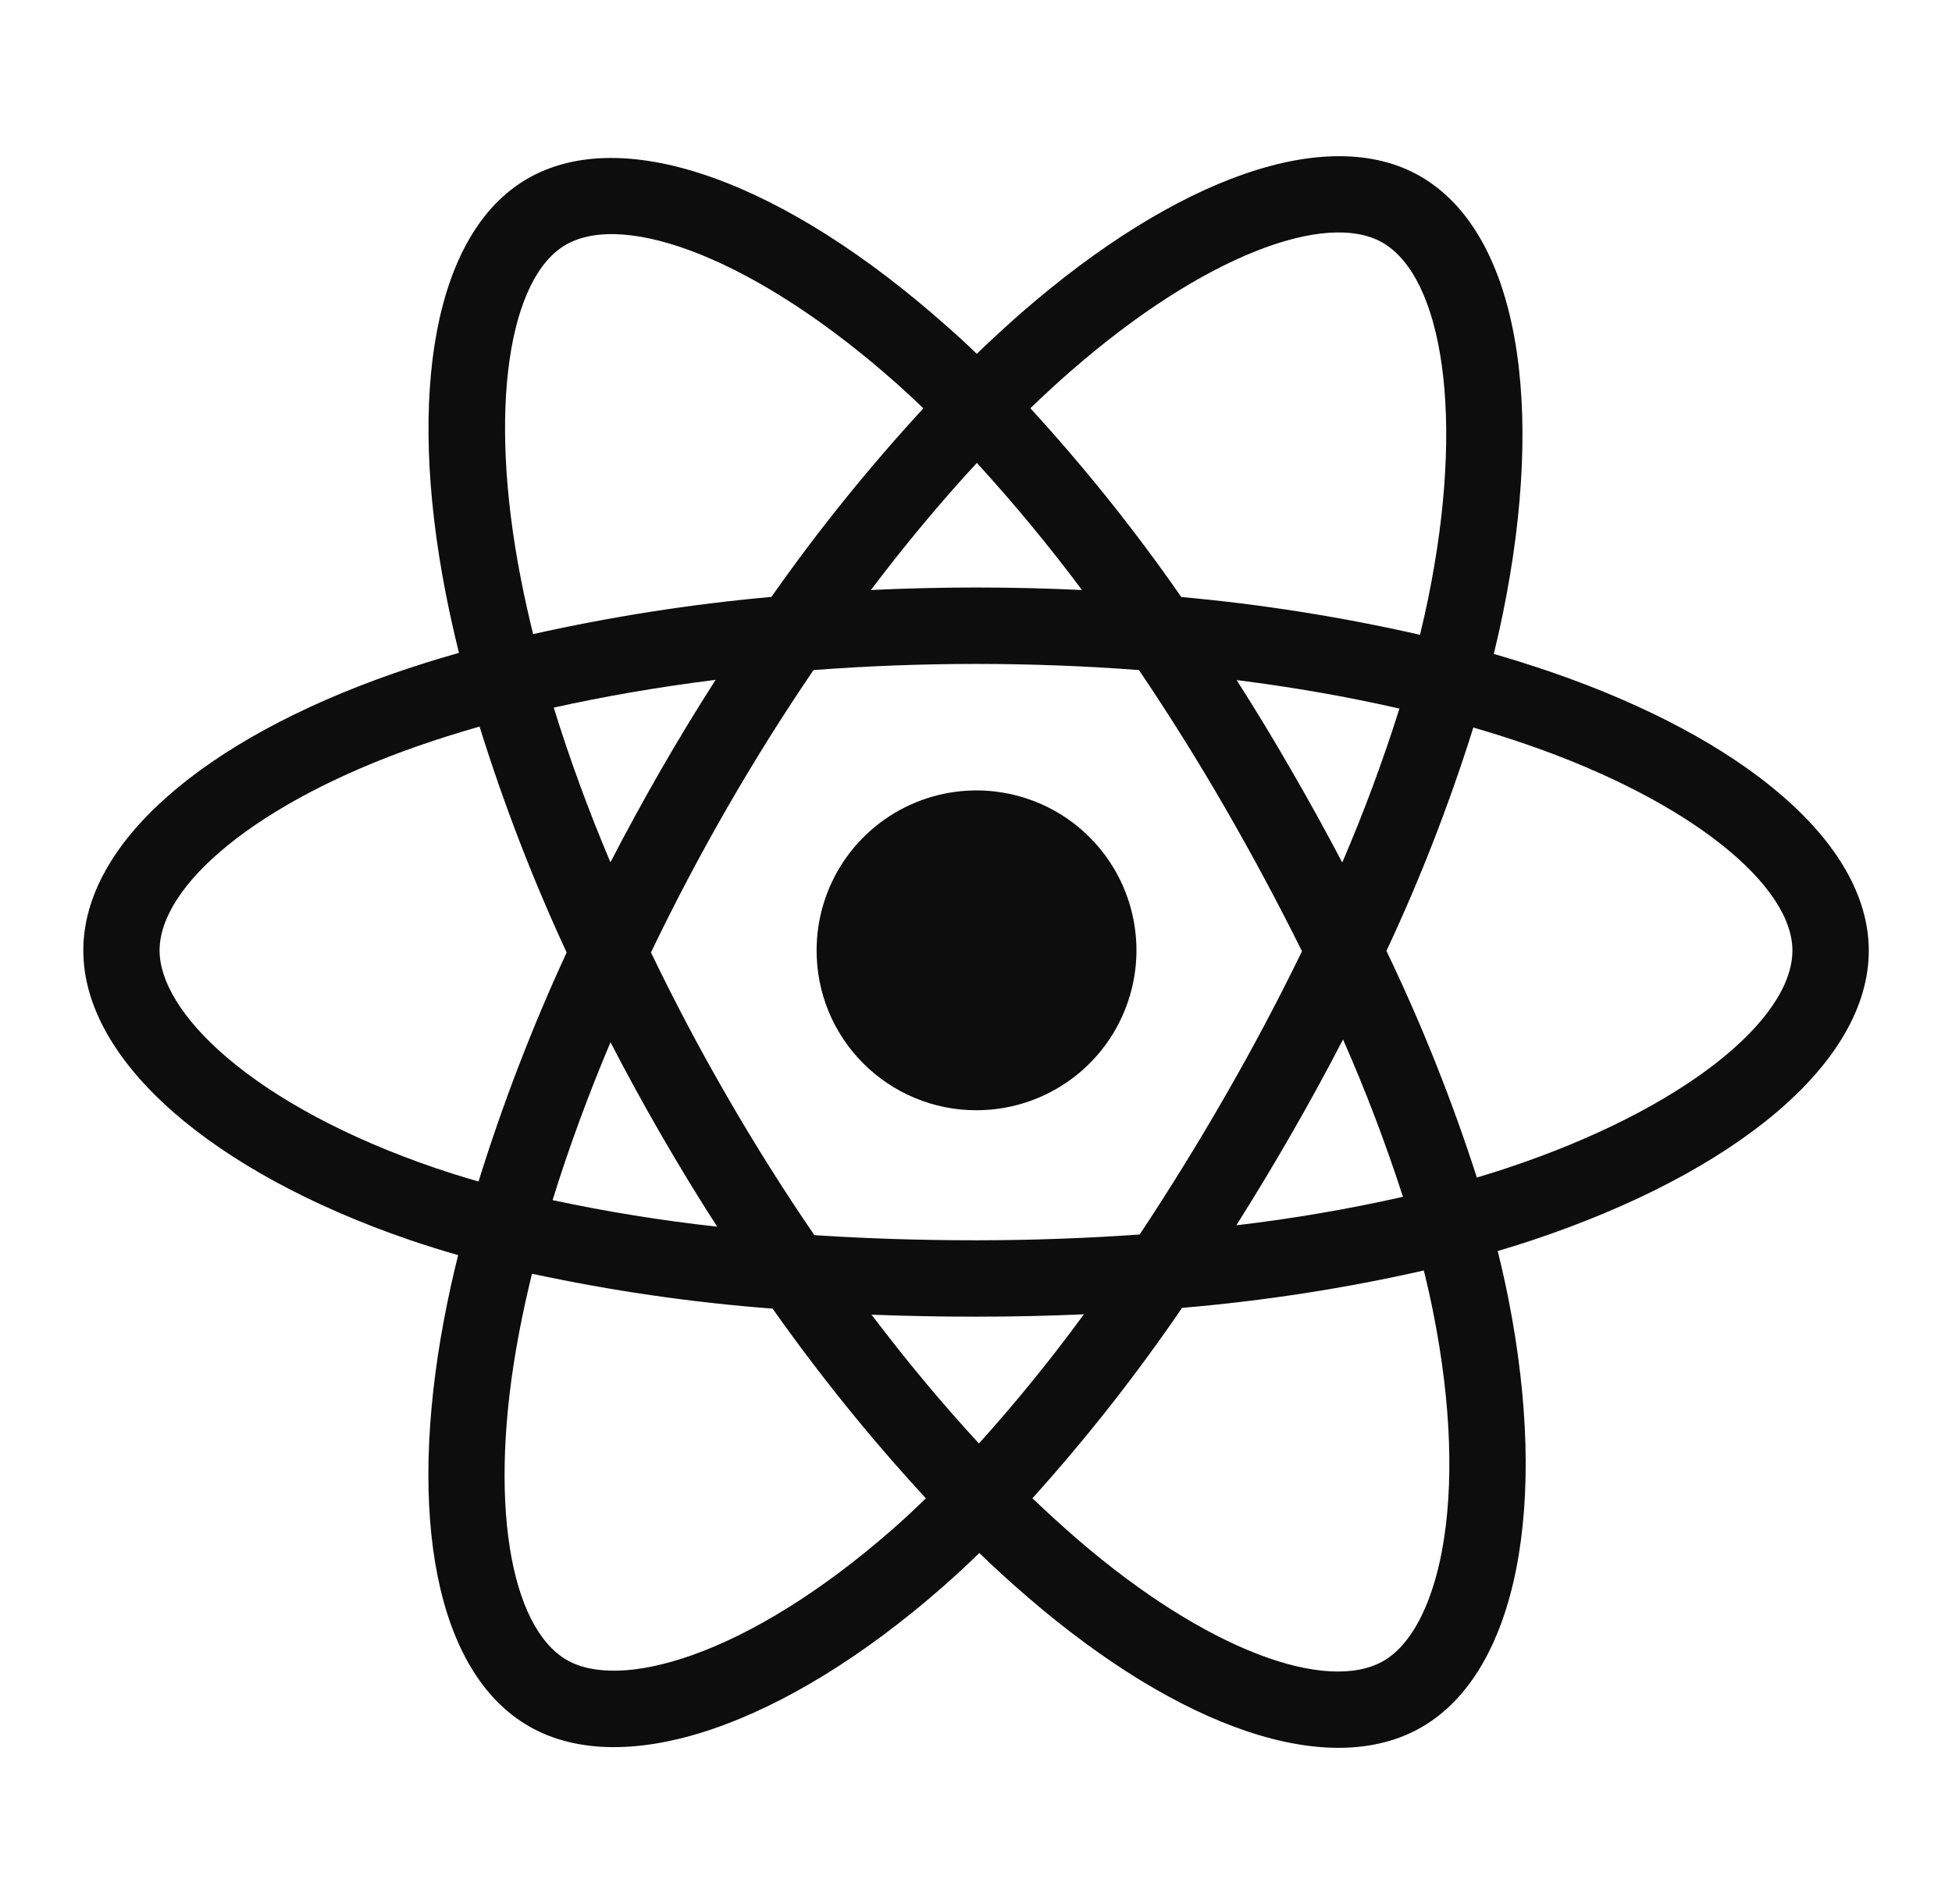
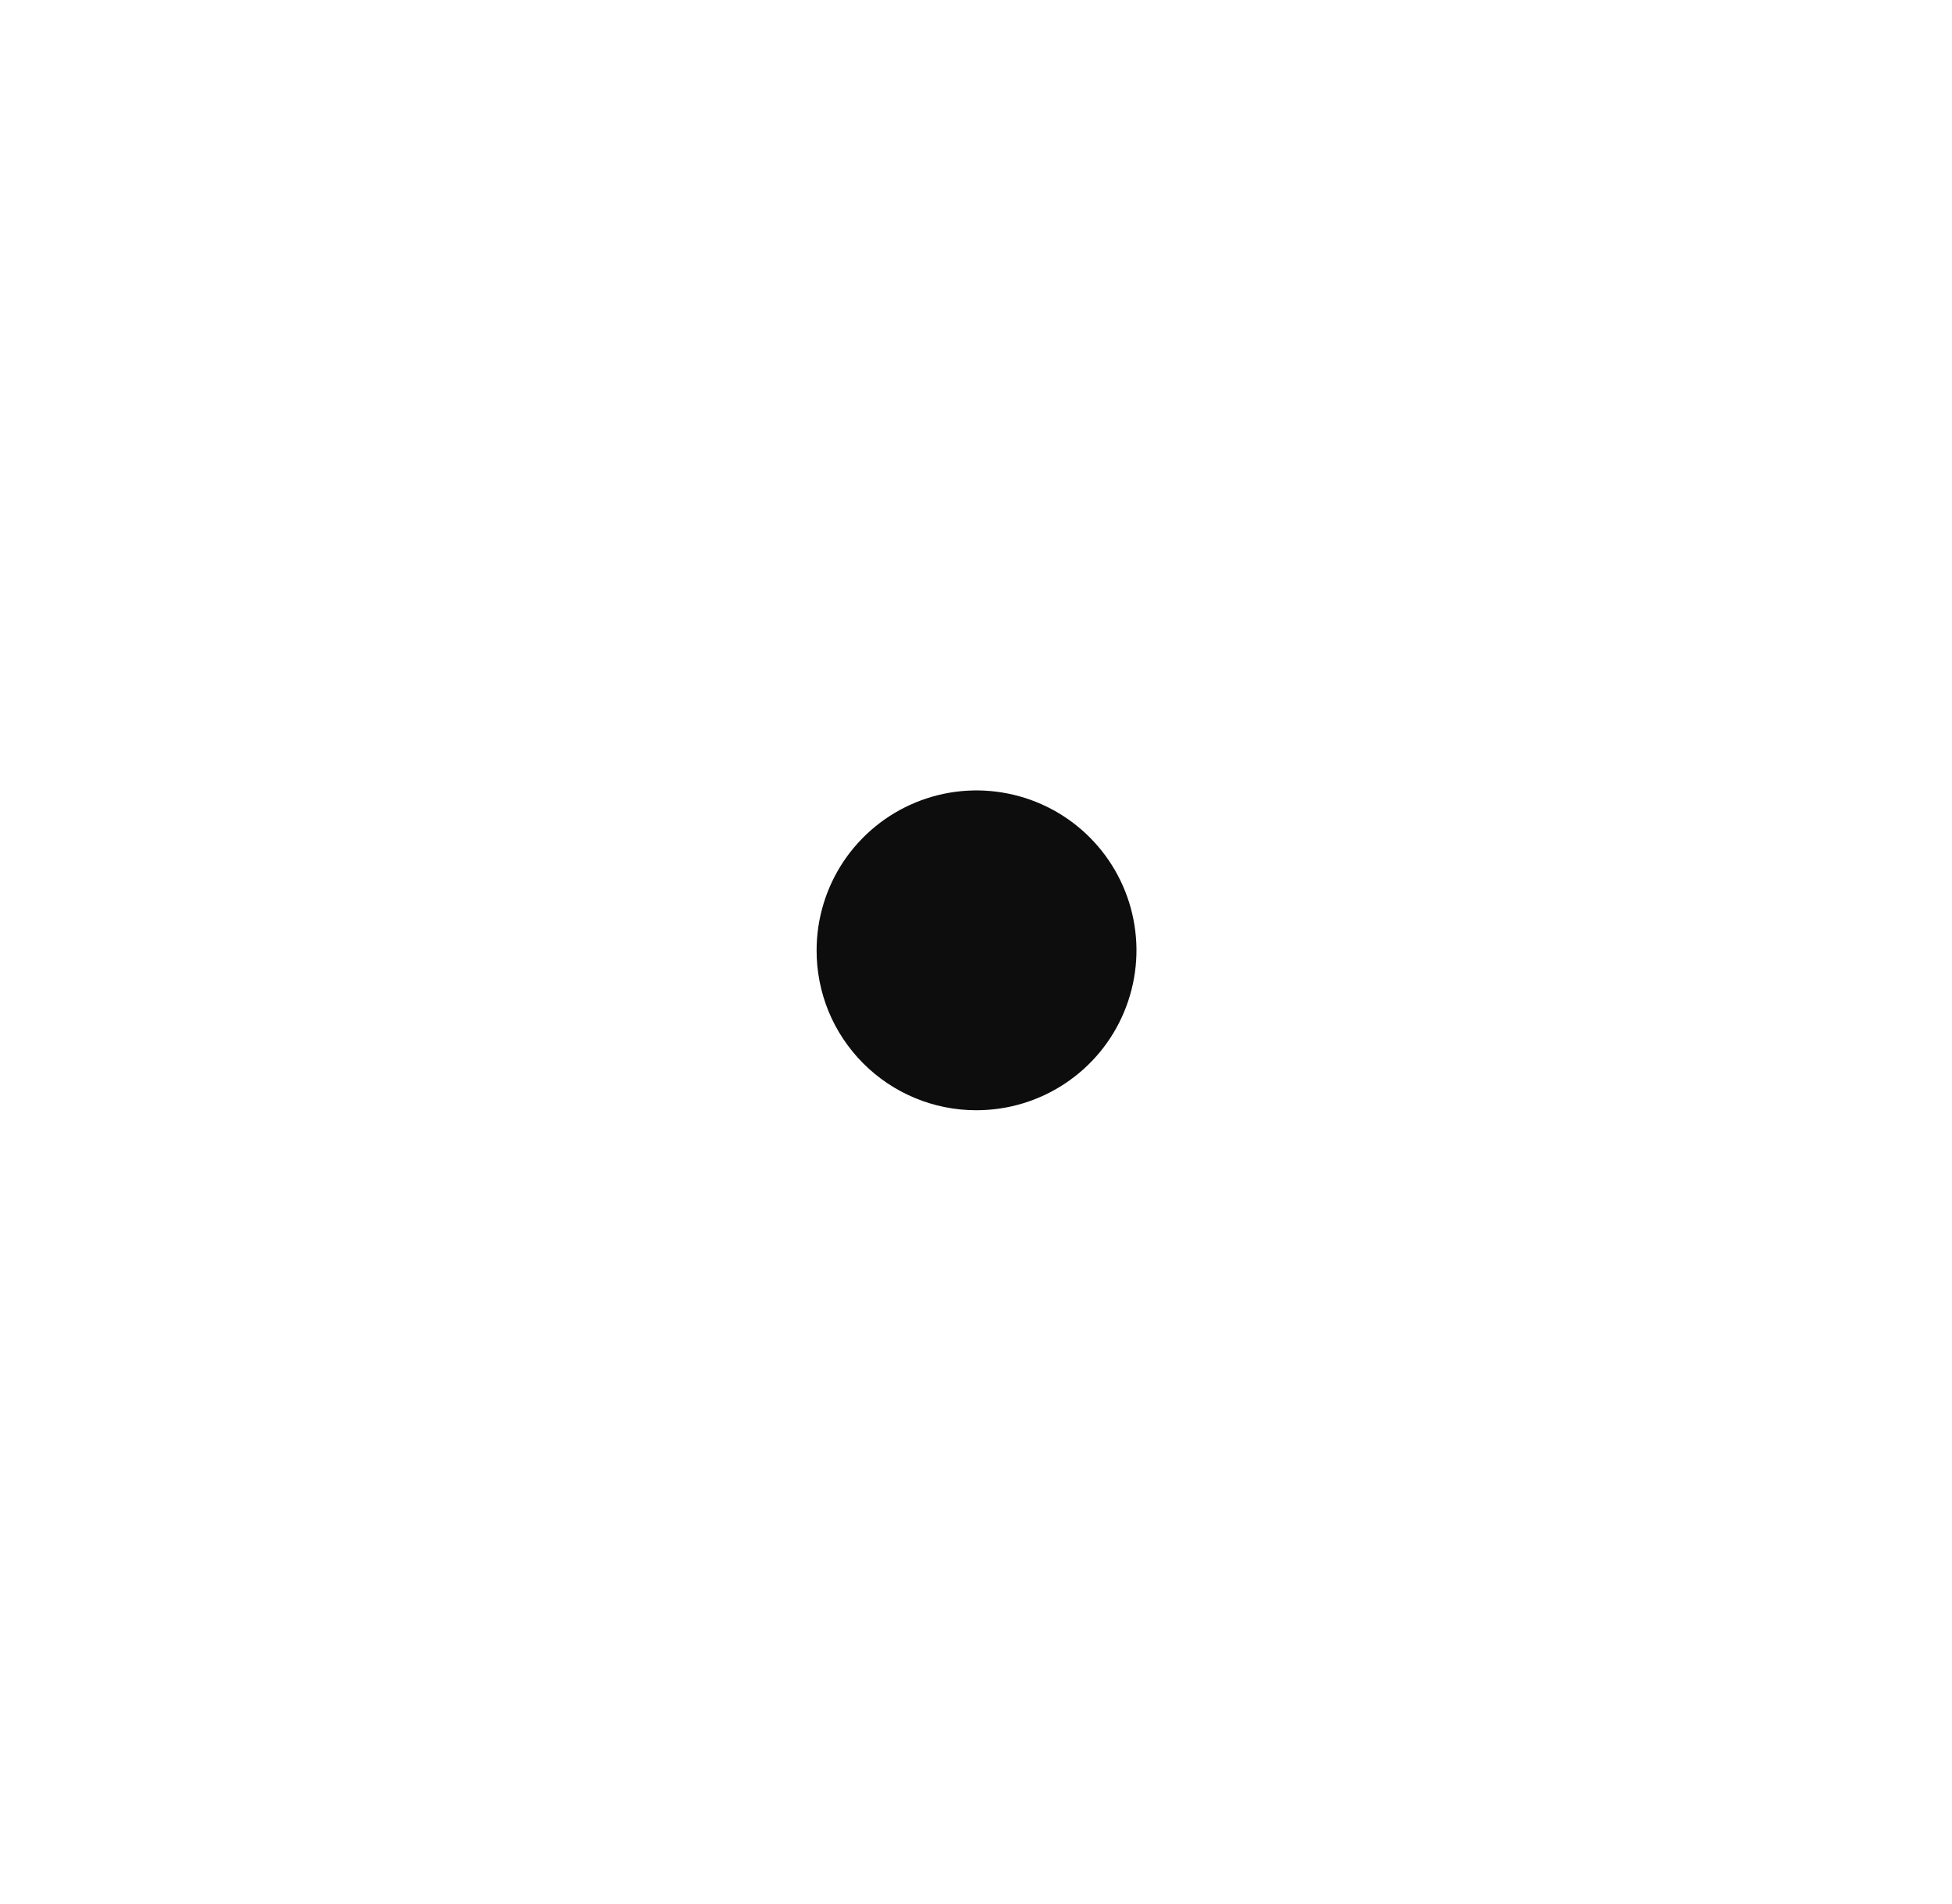
<svg xmlns="http://www.w3.org/2000/svg" width="41" height="40" viewBox="0 0 41 40" fill="none">
-   <path d="M32.583 14.119C32.183 13.982 31.781 13.855 31.376 13.738C31.443 13.464 31.505 13.189 31.562 12.912C32.476 8.467 31.878 4.886 29.838 3.707C27.885 2.576 24.682 3.755 21.451 6.573C21.133 6.852 20.822 7.138 20.517 7.433C20.314 7.237 20.106 7.045 19.892 6.858C16.506 3.844 13.111 2.574 11.073 3.757C9.12 4.891 8.54 8.257 9.363 12.47C9.445 12.887 9.537 13.302 9.64 13.715C9.159 13.852 8.695 13.998 8.252 14.152C4.286 15.539 1.75 17.713 1.75 19.968C1.75 22.298 4.472 24.634 8.607 26.05C8.942 26.164 9.281 26.27 9.623 26.368C9.512 26.81 9.414 27.257 9.328 27.709C8.547 31.85 9.156 35.137 11.105 36.263C13.119 37.427 16.496 36.231 19.788 33.349C20.049 33.12 20.309 32.88 20.57 32.626C20.899 32.944 21.237 33.253 21.585 33.552C24.773 36.301 27.92 37.411 29.866 36.281C31.878 35.114 32.532 31.583 31.683 27.287C31.618 26.959 31.543 26.624 31.458 26.282C31.695 26.212 31.928 26.139 32.156 26.064C36.452 24.637 39.252 22.329 39.252 19.97C39.25 17.705 36.633 15.516 32.583 14.119ZM22.505 7.784C25.273 5.37 27.86 4.416 29.04 5.098C30.295 5.823 30.784 8.75 29.994 12.588C29.942 12.838 29.886 13.088 29.826 13.336C28.174 12.96 26.499 12.695 24.812 12.542C23.846 11.151 22.787 9.826 21.642 8.577C21.922 8.306 22.209 8.041 22.503 7.784H22.505ZM12.823 21.895C13.162 22.551 13.516 23.199 13.886 23.839C14.262 24.492 14.655 25.136 15.063 25.77C13.902 25.643 12.749 25.457 11.607 25.212C11.938 24.141 12.346 23.027 12.823 21.895ZM12.823 18.119C12.354 17.01 11.957 15.92 11.631 14.866C12.702 14.627 13.842 14.431 15.031 14.282C14.633 14.904 14.249 15.535 13.881 16.175C13.513 16.815 13.159 17.463 12.82 18.119H12.823ZM13.674 20.007C14.168 18.977 14.7 17.968 15.27 16.977C15.839 15.988 16.445 15.021 17.087 14.077C18.203 13.992 19.347 13.948 20.502 13.948C21.658 13.948 22.809 13.992 23.923 14.077C24.559 15.02 25.162 15.983 25.73 16.968C26.299 17.953 26.838 18.958 27.347 19.984C26.845 21.017 26.307 22.031 25.734 23.026C25.166 24.015 24.567 24.985 23.938 25.935C22.824 26.013 21.672 26.056 20.5 26.056C19.328 26.056 18.198 26.02 17.105 25.948C16.457 25.001 15.846 24.03 15.272 23.035C14.697 22.04 14.164 21.031 13.672 20.007H13.674ZM27.121 23.828C27.499 23.173 27.861 22.509 28.209 21.837C28.685 22.916 29.105 24.02 29.468 25.143C28.313 25.403 27.145 25.603 25.969 25.741C26.366 25.111 26.75 24.474 27.121 23.828ZM28.193 18.12C27.847 17.461 27.488 16.81 27.114 16.166C26.75 15.532 26.369 14.905 25.974 14.287C27.17 14.438 28.318 14.64 29.394 14.886C29.048 15.983 28.647 17.062 28.193 18.12ZM20.518 9.725C21.298 10.578 22.035 11.469 22.725 12.395C21.248 12.325 19.771 12.325 18.292 12.395C19.021 11.431 19.767 10.537 20.518 9.725ZM11.88 5.145C13.134 4.417 15.909 5.458 18.833 8.057C19.02 8.223 19.208 8.398 19.395 8.578C18.245 9.827 17.178 11.15 16.203 12.54C14.52 12.691 12.848 12.953 11.198 13.321C11.103 12.938 11.017 12.552 10.941 12.163C10.234 8.552 10.702 5.829 11.88 5.145ZM10.051 24.821C9.738 24.732 9.43 24.635 9.125 24.531C7.297 23.906 5.787 23.091 4.75 22.202C3.822 21.406 3.352 20.612 3.352 19.968C3.352 18.6 5.388 16.855 8.783 15.671C9.209 15.523 9.64 15.387 10.073 15.264C10.578 16.885 11.188 18.47 11.902 20.01C11.18 21.572 10.562 23.179 10.051 24.821ZM18.733 32.139C17.277 33.414 15.819 34.318 14.534 34.773C13.38 35.182 12.46 35.194 11.905 34.873C10.722 34.189 10.23 31.549 10.901 28.009C10.98 27.592 11.072 27.175 11.174 26.759C12.84 27.117 14.529 27.363 16.228 27.492C17.213 28.889 18.288 30.22 19.447 31.477C19.214 31.706 18.976 31.926 18.733 32.139ZM20.562 30.325C19.803 29.504 19.045 28.595 18.306 27.619C19.024 27.647 19.756 27.661 20.5 27.661C21.264 27.661 22.02 27.645 22.766 27.611C22.078 28.552 21.343 29.458 20.562 30.325ZM30.291 32.559C30.067 33.765 29.618 34.57 29.062 34.891C27.881 35.577 25.353 34.686 22.628 32.335C22.316 32.066 22.003 31.778 21.685 31.476C22.821 30.215 23.871 28.878 24.828 27.476C26.537 27.331 28.234 27.069 29.906 26.691C29.983 27 30.05 27.303 30.109 27.6C30.485 29.498 30.539 31.216 30.291 32.559ZM31.65 24.54C31.445 24.608 31.234 24.674 31.02 24.738C30.496 23.109 29.861 21.519 29.121 19.977C29.834 18.455 30.443 16.887 30.946 15.284C31.33 15.396 31.702 15.513 32.061 15.637C35.531 16.834 37.648 18.606 37.648 19.968C37.648 21.421 35.362 23.307 31.65 24.54Z" fill="#0D0D0D" />
  <path d="M20.5 23.324C21.165 23.326 21.816 23.131 22.369 22.763C22.923 22.396 23.356 21.872 23.611 21.258C23.867 20.644 23.936 19.969 23.807 19.316C23.679 18.664 23.36 18.064 22.89 17.593C22.421 17.122 21.822 16.801 21.17 16.671C20.518 16.54 19.842 16.606 19.228 16.86C18.613 17.114 18.088 17.545 17.718 18.097C17.349 18.65 17.152 19.3 17.152 19.965C17.151 20.405 17.237 20.842 17.404 21.249C17.572 21.656 17.819 22.026 18.13 22.338C18.441 22.65 18.81 22.898 19.217 23.067C19.623 23.236 20.06 23.324 20.5 23.324Z" fill="#0D0D0D" />
</svg>